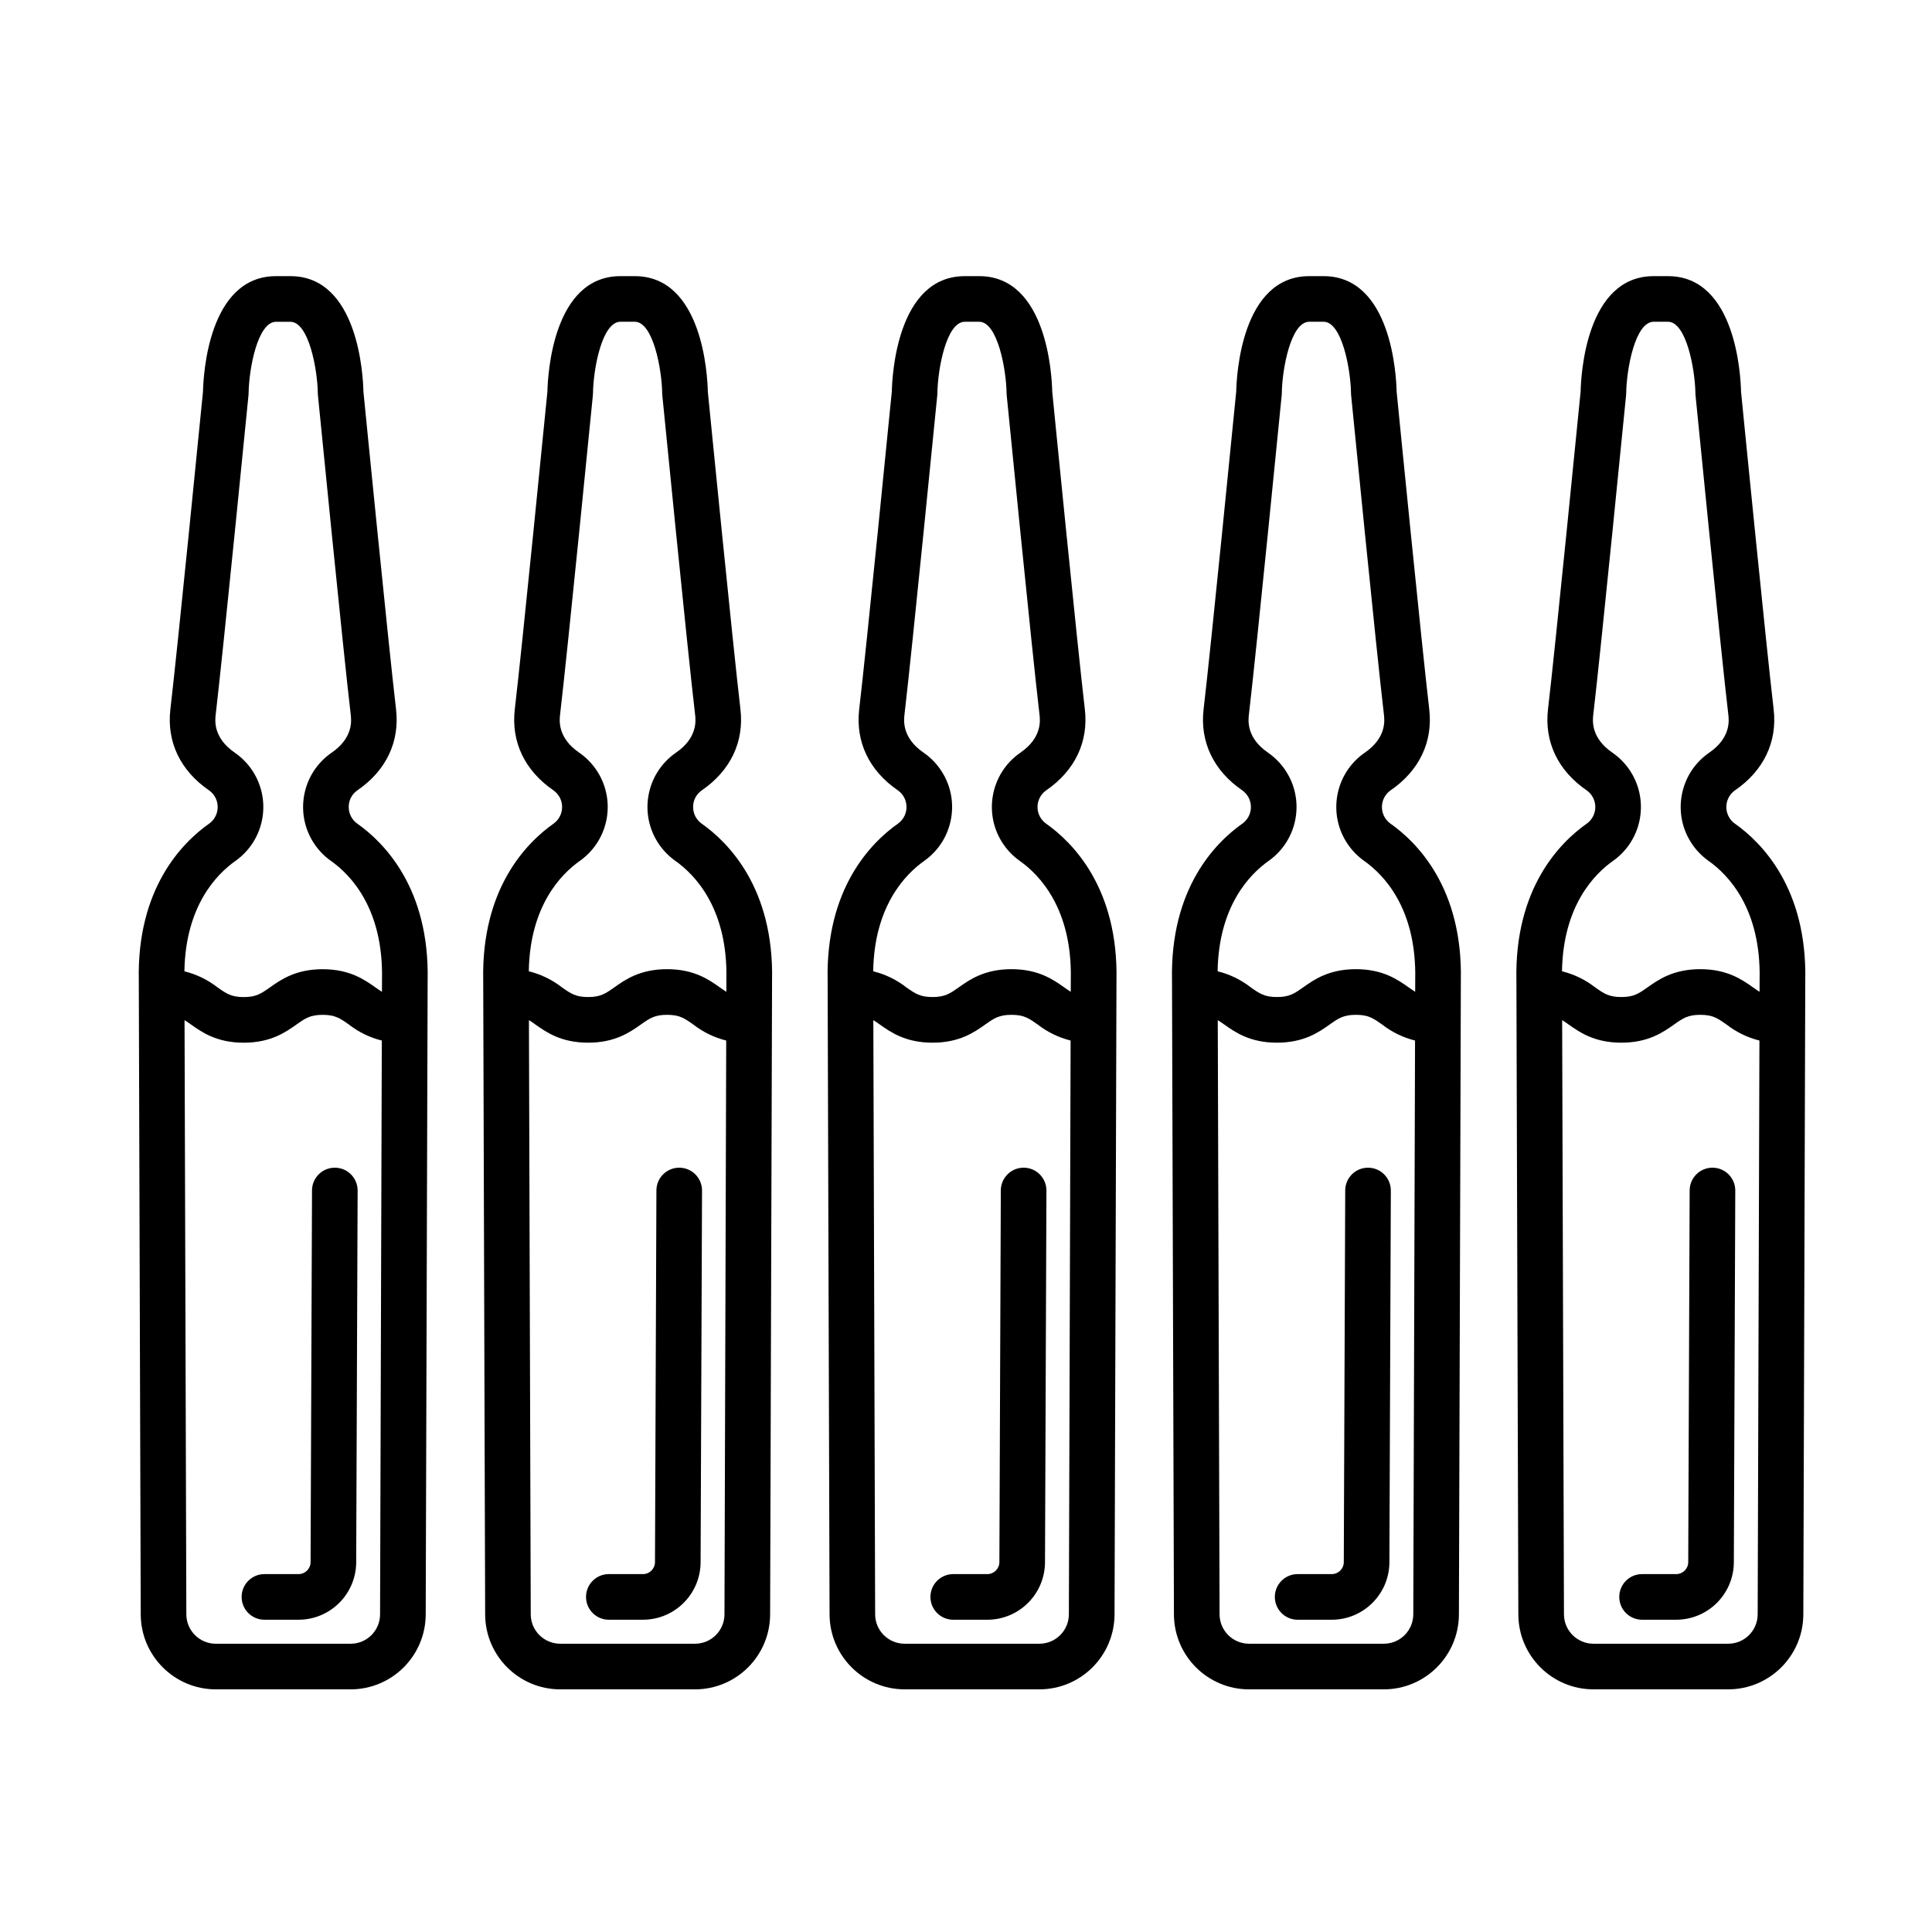
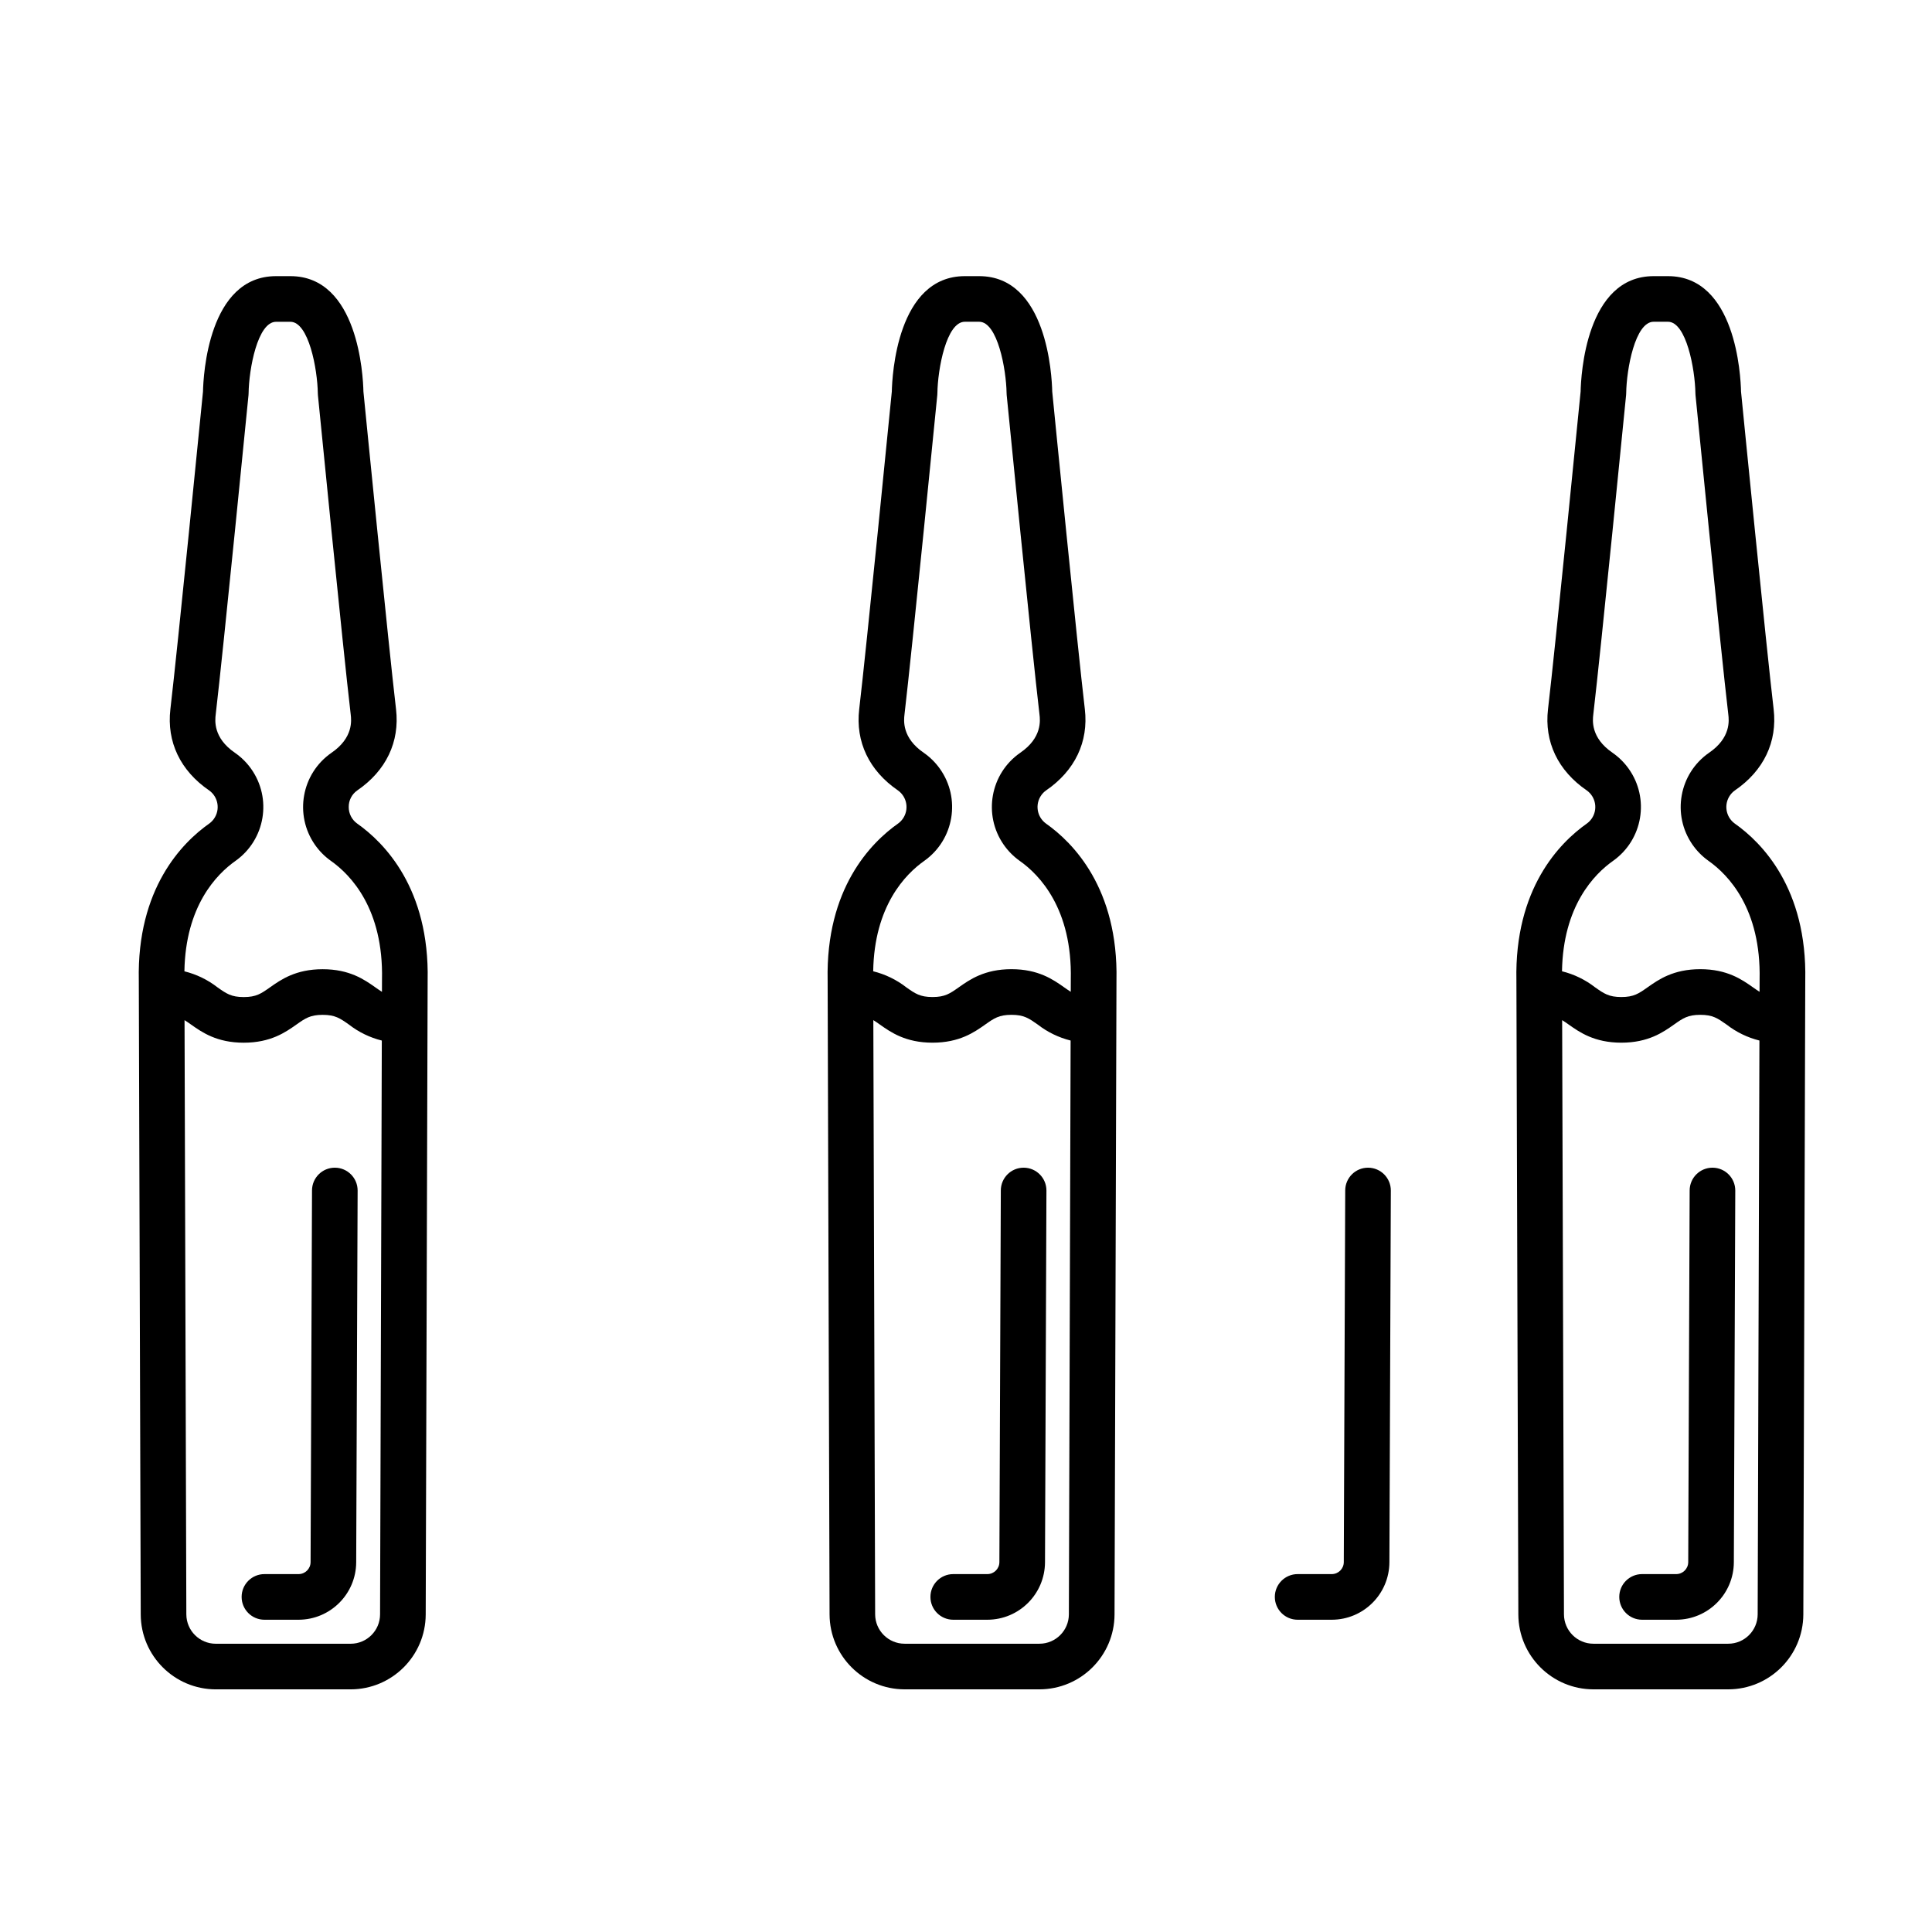
<svg xmlns="http://www.w3.org/2000/svg" fill="#000000" width="800px" height="800px" version="1.1" viewBox="144 144 512 512">
  <g>
    <path d="m238.64 362.24c-1.406-1.008-2.234-2.641-2.223-4.371-0.023-1.742 0.82-3.387 2.246-4.387 7.656-5.234 11.309-12.887 10.289-21.547-1.961-16.637-8.203-79.715-8.641-84.16-0.09-4.211-1.387-30.594-19.363-30.594h-3.789c-17.98 0-19.273 26.383-19.363 30.594-0.438 4.445-6.68 67.523-8.641 84.16-1.02 8.66 2.633 16.312 10.289 21.547 2.422 1.746 2.969 5.129 1.223 7.551-0.332 0.461-0.738 0.871-1.199 1.207-7.203 5.074-19.207 17.215-18.684 41.574l0.512 168.06c0.055 10.949 8.938 19.805 19.891 19.824h35.742c10.953-0.02 19.836-8.875 19.887-19.824l0.512-168.06c0.516-24.359-11.484-36.504-18.688-41.574zm6.082 209.6c-0.02 4.293-3.504 7.766-7.797 7.769h-35.746c-4.293-0.008-7.773-3.477-7.797-7.769l-0.477-157.49c0.543 0.336 1.105 0.73 1.742 1.18 2.867 2.023 6.797 4.797 13.941 4.797 7.148 0 11.078-2.773 13.949-4.797 2.363-1.668 3.664-2.586 6.973-2.586 3.309 0 4.613 0.918 6.973 2.586 2.574 2 5.539 3.441 8.699 4.227zm0.512-168.23-0.012 3.234c-0.551-0.34-1.117-0.734-1.766-1.195-2.867-2.023-6.797-4.797-13.945-4.797-7.148 0-11.078 2.773-13.945 4.797-2.363 1.668-3.664 2.586-6.973 2.586s-4.609-0.918-6.969-2.586c-2.586-2.012-5.57-3.457-8.754-4.238 0.281-17.297 8.523-25.738 13.559-29.281 7.875-5.602 9.715-16.527 4.113-24.402-1.168-1.645-2.613-3.074-4.273-4.223-5.832-3.984-5.285-8.625-5.106-10.148 2.035-17.273 8.625-83.961 8.691-84.633l0.027-0.512c0.086-6.394 2.375-18.934 7.281-18.934h3.785c4.867 0 7.176 12.543 7.277 18.934l0.027 0.512c0.066 0.672 6.652 67.355 8.691 84.629 0.18 1.523 0.727 6.164-5.106 10.152-7.938 5.512-9.898 16.414-4.387 24.352 1.152 1.656 2.582 3.106 4.227 4.273 5.238 3.691 13.973 12.691 13.555 31.48z" />
    <path d="m232.73 453.45c-3.328 0-6.031 2.691-6.043 6.023l-0.379 98.508c-0.008 1.754-1.43 3.168-3.184 3.172h-9.043c-3.34 0-6.047 2.707-6.047 6.047 0 3.34 2.707 6.047 6.047 6.047h9.043c8.41-0.016 15.23-6.812 15.273-15.223l0.379-98.504c0.012-3.34-2.684-6.055-6.023-6.07z" />
-     <path d="m329.91 362.24c-1.406-1.008-2.234-2.641-2.223-4.371-0.023-1.742 0.82-3.387 2.246-4.387 7.656-5.234 11.309-12.887 10.289-21.547-1.961-16.637-8.203-79.715-8.641-84.16-0.09-4.211-1.387-30.594-19.363-30.594h-3.785c-17.98 0-19.273 26.383-19.363 30.594-0.438 4.445-6.68 67.523-8.641 84.16-1.02 8.66 2.633 16.312 10.289 21.547 2.422 1.746 2.969 5.129 1.223 7.551-0.332 0.461-0.738 0.871-1.199 1.207-7.203 5.074-19.207 17.215-18.684 41.574l0.512 168.06c0.055 10.949 8.938 19.805 19.887 19.824h35.746c10.953-0.02 19.832-8.875 19.887-19.824l0.512-168.06c0.516-24.359-11.488-36.504-18.691-41.574zm6.082 209.59c-0.02 4.293-3.504 7.766-7.797 7.773h-35.746c-4.293-0.008-7.773-3.477-7.797-7.769l-0.48-157.49c0.543 0.336 1.102 0.727 1.742 1.18 2.867 2.023 6.797 4.797 13.945 4.797 7.148 0 11.078-2.773 13.945-4.797 2.363-1.668 3.664-2.586 6.973-2.586 3.309 0 4.609 0.918 6.973 2.586 2.574 2 5.539 3.441 8.703 4.227zm0.512-168.23-0.012 3.234c-0.551-0.34-1.121-0.738-1.77-1.195-2.867-2.023-6.797-4.797-13.945-4.797-7.148 0-11.078 2.773-13.945 4.797-2.363 1.668-3.664 2.586-6.973 2.586-3.312 0-4.609-0.918-6.973-2.586-2.586-2.012-5.566-3.457-8.75-4.238 0.281-17.297 8.523-25.738 13.559-29.281 7.875-5.602 9.715-16.527 4.113-24.402-1.168-1.645-2.613-3.074-4.273-4.223-5.832-3.984-5.285-8.625-5.106-10.148 2.035-17.273 8.625-83.961 8.691-84.633l0.027-0.512c0.086-6.394 2.375-18.934 7.277-18.934h3.785c4.867 0 7.176 12.543 7.277 18.934l0.027 0.512c0.066 0.672 6.652 67.355 8.691 84.629 0.18 1.523 0.727 6.164-5.106 10.148-7.938 5.516-9.898 16.418-4.387 24.352 1.152 1.656 2.582 3.102 4.227 4.273 5.25 3.695 13.98 12.695 13.562 31.484z" />
-     <path d="m324 453.45c-3.328 0-6.031 2.691-6.043 6.023l-0.379 98.508c-0.008 1.754-1.43 3.168-3.184 3.172h-9.043c-3.34 0-6.047 2.707-6.047 6.047 0 3.34 2.707 6.047 6.047 6.047h9.043c8.41-0.016 15.23-6.812 15.273-15.223l0.379-98.504c0.012-3.34-2.684-6.055-6.023-6.07z" />
    <path d="m421.18 362.24c-2.414-1.758-2.945-5.144-1.184-7.559 0.336-0.461 0.742-0.867 1.207-1.199 7.656-5.234 11.312-12.887 10.289-21.547-1.961-16.637-8.203-79.715-8.641-84.16-0.09-4.211-1.387-30.594-19.363-30.594h-3.785c-17.98 0-19.273 26.383-19.363 30.594-0.438 4.445-6.68 67.523-8.641 84.16-1.02 8.66 2.633 16.312 10.289 21.547 2.422 1.746 2.973 5.125 1.227 7.547-0.336 0.465-0.738 0.871-1.199 1.207-7.203 5.074-19.207 17.215-18.684 41.574l0.512 168.06c0.055 10.949 8.938 19.805 19.887 19.824h35.746c10.953-0.02 19.832-8.875 19.887-19.824l0.512-168.06c0.512-24.355-11.492-36.5-18.695-41.57zm6.082 209.59c-0.02 4.293-3.504 7.766-7.797 7.773h-35.746c-4.293-0.008-7.773-3.477-7.797-7.769l-0.48-157.49c0.543 0.336 1.105 0.727 1.742 1.18 2.867 2.023 6.797 4.797 13.945 4.797 7.148 0 11.078-2.773 13.945-4.797 2.363-1.668 3.664-2.586 6.973-2.586 3.312 0 4.609 0.918 6.973 2.586 2.574 2 5.539 3.441 8.703 4.227zm0.512-168.23-0.012 3.234c-0.551-0.34-1.121-0.738-1.77-1.195-2.867-2.023-6.797-4.797-13.945-4.797s-11.078 2.773-13.945 4.797c-2.363 1.668-3.664 2.586-6.973 2.586s-4.609-0.918-6.973-2.586c-2.586-2.012-5.57-3.457-8.75-4.238 0.281-17.297 8.523-25.738 13.559-29.281 7.875-5.602 9.715-16.527 4.109-24.402-1.168-1.645-2.613-3.07-4.269-4.223-5.832-3.988-5.285-8.625-5.106-10.152 2.035-17.273 8.625-83.961 8.691-84.629l0.027-0.512c0.086-6.394 2.375-18.934 7.277-18.934h3.785c4.867 0 7.176 12.543 7.277 18.934l0.027 0.512c0.066 0.672 6.652 67.355 8.691 84.633 0.18 1.523 0.727 6.164-5.106 10.148-7.938 5.516-9.898 16.418-4.383 24.355 1.152 1.656 2.582 3.102 4.223 4.273 5.25 3.688 13.98 12.688 13.562 31.477z" />
    <path d="m415.27 453.45c-3.328 0-6.031 2.691-6.043 6.023l-0.379 98.508c-0.008 1.754-1.43 3.168-3.184 3.172h-9.043c-3.34 0-6.047 2.707-6.047 6.047 0 3.34 2.707 6.047 6.047 6.047h9.043c8.41-0.016 15.23-6.812 15.273-15.223l0.379-98.504c0.012-3.34-2.684-6.055-6.023-6.07z" />
-     <path d="m512.45 362.24c-2.414-1.762-2.941-5.144-1.184-7.559 0.336-0.461 0.742-0.867 1.207-1.199 7.656-5.234 11.312-12.887 10.289-21.547-1.961-16.637-8.203-79.715-8.641-84.16-0.09-4.207-1.383-30.594-19.363-30.594h-3.785c-17.98 0-19.273 26.383-19.363 30.594-0.438 4.445-6.68 67.523-8.641 84.16-1.02 8.66 2.633 16.312 10.289 21.547 2.422 1.746 2.973 5.125 1.223 7.551-0.336 0.465-0.738 0.871-1.203 1.207-7.203 5.074-19.207 17.215-18.684 41.574l0.512 168.06c0.055 10.953 8.938 19.805 19.887 19.824h35.742c10.953-0.02 19.836-8.875 19.891-19.824l0.512-168.06c0.52-24.359-11.48-36.504-18.688-41.574zm6.086 209.59c-0.023 4.293-3.504 7.766-7.797 7.773h-35.742c-4.293-0.008-7.773-3.477-7.797-7.769l-0.48-157.49c0.543 0.336 1.105 0.727 1.742 1.18 2.867 2.023 6.797 4.797 13.945 4.797s11.078-2.773 13.945-4.797c2.363-1.668 3.664-2.586 6.973-2.586 3.312 0 4.609 0.918 6.973 2.586 2.574 2 5.539 3.441 8.703 4.227zm0.512-168.23-0.012 3.234c-0.551-0.34-1.121-0.738-1.77-1.195-2.867-2.023-6.797-4.797-13.945-4.797-7.148 0-11.078 2.773-13.945 4.797-2.363 1.668-3.664 2.586-6.973 2.586s-4.609-0.918-6.973-2.586c-2.586-2.012-5.57-3.457-8.75-4.238 0.281-17.297 8.523-25.738 13.559-29.281 7.875-5.602 9.715-16.527 4.113-24.398-1.172-1.645-2.617-3.074-4.273-4.227-5.832-3.988-5.285-8.625-5.106-10.148 2.035-17.273 8.625-83.961 8.691-84.633l0.027-0.512c0.086-6.394 2.375-18.934 7.277-18.934h3.785c4.867 0 7.176 12.543 7.277 18.934l0.027 0.512c0.066 0.672 6.652 67.355 8.691 84.633 0.18 1.523 0.727 6.164-5.106 10.148-7.938 5.516-9.898 16.418-4.383 24.355 1.152 1.656 2.582 3.102 4.223 4.273 5.246 3.688 13.98 12.688 13.562 31.477z" />
    <path d="m506.54 453.45c-3.328 0-6.031 2.691-6.043 6.023l-0.379 98.508c-0.008 1.754-1.43 3.168-3.184 3.172h-9.043c-3.34 0-6.047 2.707-6.047 6.047 0 3.34 2.707 6.047 6.047 6.047h9.043c8.41-0.016 15.23-6.812 15.273-15.223l0.379-98.504c0.012-3.34-2.684-6.055-6.023-6.07z" />
    <path d="m603.72 362.24c-2.414-1.762-2.941-5.144-1.184-7.559 0.336-0.461 0.742-0.867 1.207-1.199 7.656-5.234 11.312-12.887 10.289-21.547-1.961-16.637-8.203-79.715-8.641-84.16-0.09-4.207-1.387-30.594-19.363-30.594h-3.785c-17.98 0-19.273 26.383-19.363 30.594-0.438 4.445-6.68 67.523-8.641 84.16-1.02 8.66 2.633 16.312 10.289 21.547 2.422 1.746 2.969 5.125 1.223 7.547-0.336 0.465-0.738 0.871-1.203 1.207-7.203 5.074-19.207 17.219-18.684 41.574l0.512 168.06c0.055 10.949 8.938 19.805 19.891 19.824h35.742c10.953-0.02 19.836-8.875 19.891-19.824l0.512-168.06c0.516-24.355-11.488-36.5-18.691-41.57zm6.082 209.59c-0.023 4.293-3.504 7.766-7.797 7.773h-35.742c-4.293-0.008-7.773-3.477-7.797-7.769l-0.48-157.49c0.543 0.336 1.105 0.73 1.742 1.18 2.867 2.023 6.797 4.797 13.945 4.797 7.148 0 11.078-2.773 13.945-4.797 2.363-1.668 3.664-2.586 6.973-2.586 3.312 0 4.609 0.918 6.973 2.586 2.574 2 5.539 3.441 8.703 4.227zm0.512-168.23-0.012 3.234c-0.551-0.34-1.121-0.738-1.77-1.195-2.867-2.023-6.797-4.797-13.945-4.797-7.148 0-11.078 2.773-13.945 4.797-2.363 1.668-3.664 2.586-6.973 2.586s-4.609-0.918-6.973-2.586c-2.586-2.012-5.57-3.457-8.75-4.238 0.281-17.297 8.523-25.738 13.559-29.281 7.875-5.602 9.715-16.527 4.113-24.398-1.172-1.645-2.617-3.074-4.273-4.227-5.832-3.988-5.285-8.625-5.106-10.148 2.035-17.273 8.625-83.961 8.691-84.633l0.027-0.512c0.086-6.394 2.375-18.934 7.277-18.934h3.785c4.867 0 7.176 12.543 7.281 18.934l0.027 0.512c0.066 0.672 6.652 67.355 8.691 84.633 0.18 1.523 0.727 6.164-5.106 10.148-7.938 5.516-9.898 16.418-4.383 24.355 1.152 1.656 2.582 3.102 4.223 4.273 5.246 3.688 13.977 12.688 13.559 31.477z" />
    <path d="m597.82 453.45c-3.328 0-6.031 2.691-6.043 6.023l-0.379 98.508c-0.008 1.754-1.43 3.168-3.184 3.172h-9.043c-3.34 0-6.047 2.707-6.047 6.047 0 3.34 2.707 6.047 6.047 6.047h9.043c8.41-0.016 15.23-6.812 15.273-15.223l0.379-98.504c0.012-3.34-2.684-6.055-6.023-6.07z" />
  </g>
</svg>